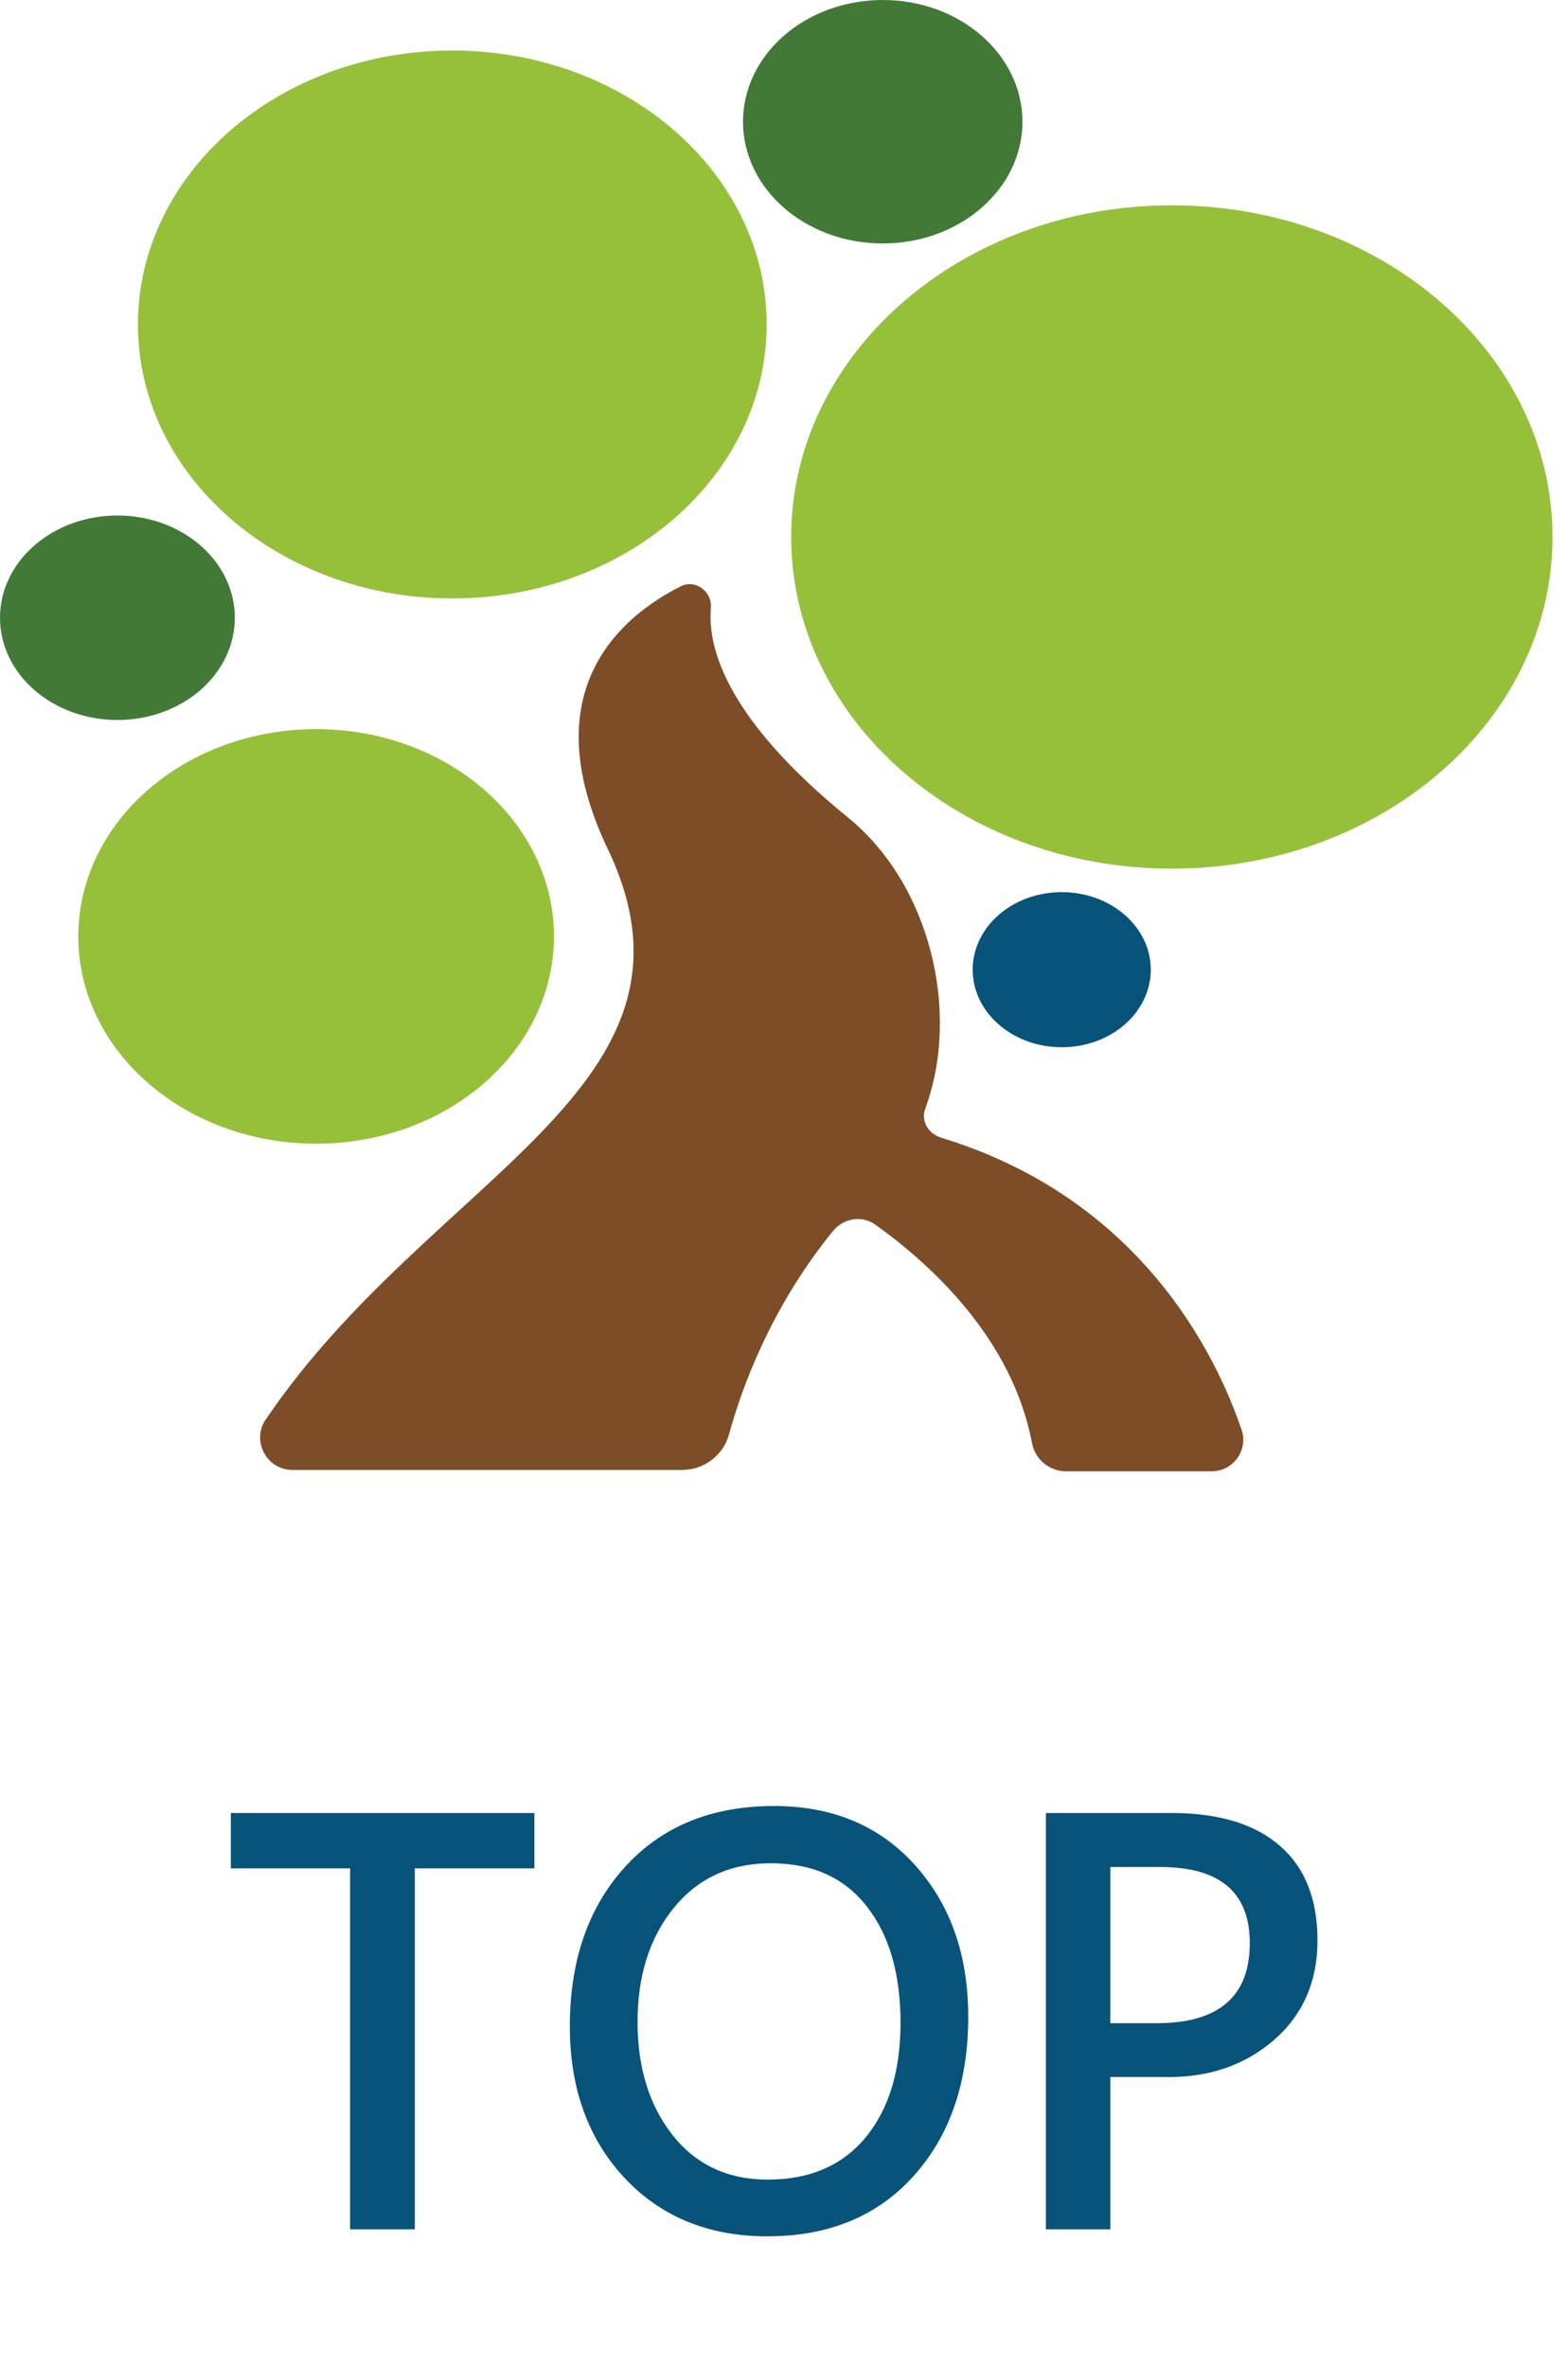
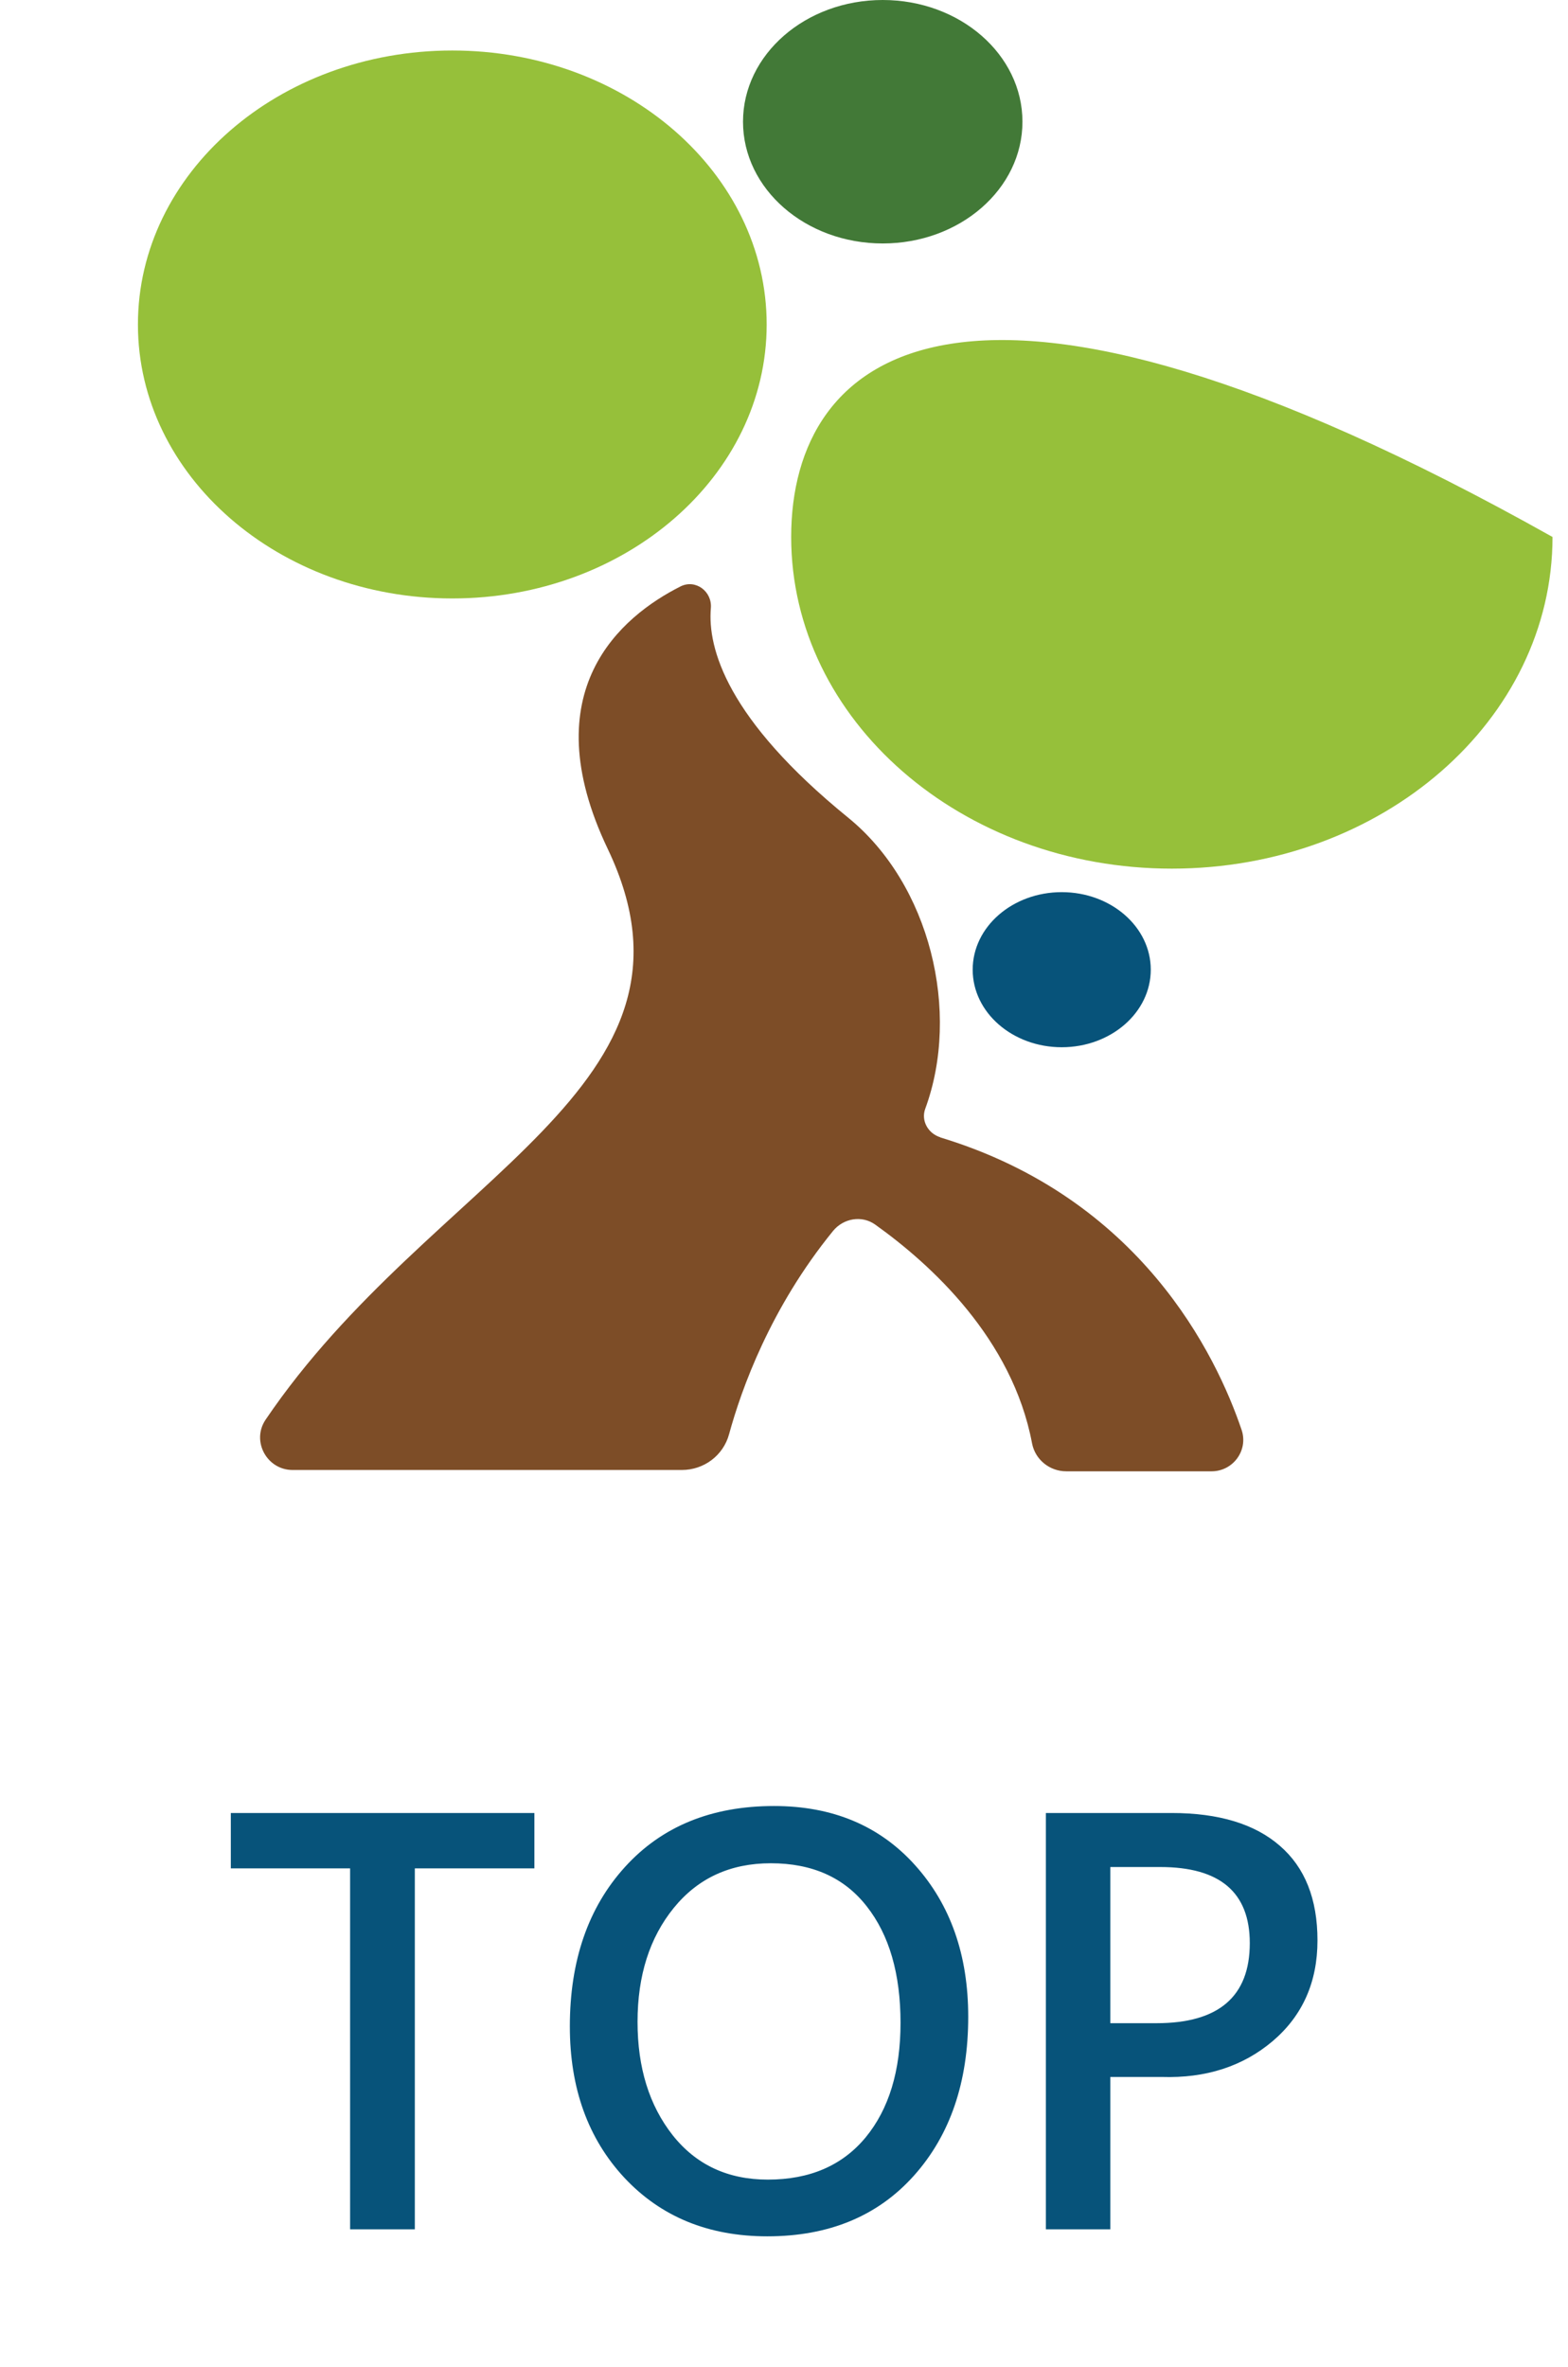
<svg xmlns="http://www.w3.org/2000/svg" width="57" height="86" viewBox="0 0 57 86" fill="none">
  <path d="M19.426 67.885H15.08V81H12.727V67.885H8.391V65.873H19.426V67.885ZM20.715 73.627C20.715 71.238 21.382 69.307 22.717 67.836C24.058 66.358 25.865 65.619 28.137 65.619C30.266 65.619 31.975 66.335 33.264 67.768C34.553 69.2 35.197 71.036 35.197 73.275C35.197 75.652 34.54 77.576 33.225 79.047C31.91 80.518 30.132 81.254 27.893 81.254C25.757 81.254 24.025 80.544 22.697 79.125C21.376 77.706 20.715 75.873 20.715 73.627ZM23.176 73.461C23.176 75.128 23.602 76.501 24.455 77.582C25.308 78.656 26.46 79.193 27.912 79.193C29.436 79.193 30.62 78.682 31.467 77.66C32.313 76.632 32.736 75.245 32.736 73.5C32.736 71.716 32.326 70.303 31.506 69.262C30.692 68.22 29.53 67.699 28.02 67.699C26.548 67.699 25.373 68.24 24.494 69.32C23.615 70.401 23.176 71.781 23.176 73.461ZM40.363 75.463V81H38.02V65.873H42.59C44.302 65.873 45.614 66.27 46.525 67.064C47.437 67.852 47.893 68.998 47.893 70.502C47.893 72.019 47.349 73.24 46.262 74.164C45.175 75.082 43.83 75.515 42.228 75.463H40.363ZM40.363 67.836V73.51H42.043C44.302 73.51 45.432 72.54 45.432 70.6C45.432 68.757 44.348 67.836 42.18 67.836H40.363Z" fill="#07537A" />
-   <path d="M11.492 41.555C16.267 41.555 20.138 38.183 20.138 34.023C20.138 29.864 16.267 26.492 11.492 26.492C6.717 26.492 2.846 29.864 2.846 34.023C2.846 38.183 6.717 41.555 11.492 41.555Z" fill="#96C03A" />
-   <path d="M42.599 31.561C50.242 31.561 56.437 26.166 56.437 19.51C56.437 12.854 50.242 7.459 42.599 7.459C34.957 7.459 28.761 12.854 28.761 19.51C28.761 26.166 34.957 31.561 42.599 31.561Z" fill="#96C03A" />
+   <path d="M42.599 31.561C50.242 31.561 56.437 26.166 56.437 19.51C34.957 7.459 28.761 12.854 28.761 19.51C28.761 26.166 34.957 31.561 42.599 31.561Z" fill="#96C03A" />
  <path d="M32.089 8.846C34.894 8.846 37.168 6.866 37.168 4.423C37.168 1.98 34.894 0 32.089 0C29.284 0 27.01 1.98 27.01 4.423C27.01 6.866 29.284 8.846 32.089 8.846Z" fill="#427937" />
-   <path d="M4.268 26.16C6.625 26.16 8.536 24.497 8.536 22.445C8.536 20.393 6.625 18.73 4.268 18.73C1.911 18.73 0 20.393 0 22.445C0 24.497 1.911 26.16 4.268 26.16Z" fill="#427937" />
  <path d="M38.596 38.05C40.384 38.05 41.833 36.788 41.833 35.232C41.833 33.676 40.384 32.415 38.596 32.415C36.808 32.415 35.359 33.676 35.359 35.232C35.359 36.788 36.808 38.05 38.596 38.05Z" fill="#07537A" />
  <path d="M16.442 21.744C22.753 21.744 27.87 17.287 27.87 11.789C27.87 6.292 22.753 1.835 16.442 1.835C10.131 1.835 5.014 6.292 5.014 11.789C5.014 17.287 10.131 21.744 16.442 21.744Z" fill="#96C03A" />
  <path d="M34.186 41.323C33.743 41.187 33.475 40.725 33.633 40.289C34.932 36.767 33.811 32.131 30.832 29.708C26.422 26.122 25.718 23.553 25.841 22.096C25.892 21.485 25.282 21.033 24.736 21.308C22.587 22.393 19.343 25.088 22.093 30.845C26.235 39.52 15.676 42.69 9.654 51.584C9.13 52.36 9.702 53.41 10.636 53.41H24.787C25.589 53.41 26.293 52.883 26.503 52.111C26.952 50.47 28.005 47.52 30.283 44.725C30.661 44.263 31.33 44.147 31.814 44.493C33.843 45.94 36.8 48.638 37.517 52.441C37.63 53.035 38.157 53.458 38.761 53.458H44.043C44.825 53.458 45.384 52.696 45.136 51.956C44.211 49.226 41.459 43.53 34.179 41.326L34.186 41.323Z" fill="#7D4D27" />
</svg>